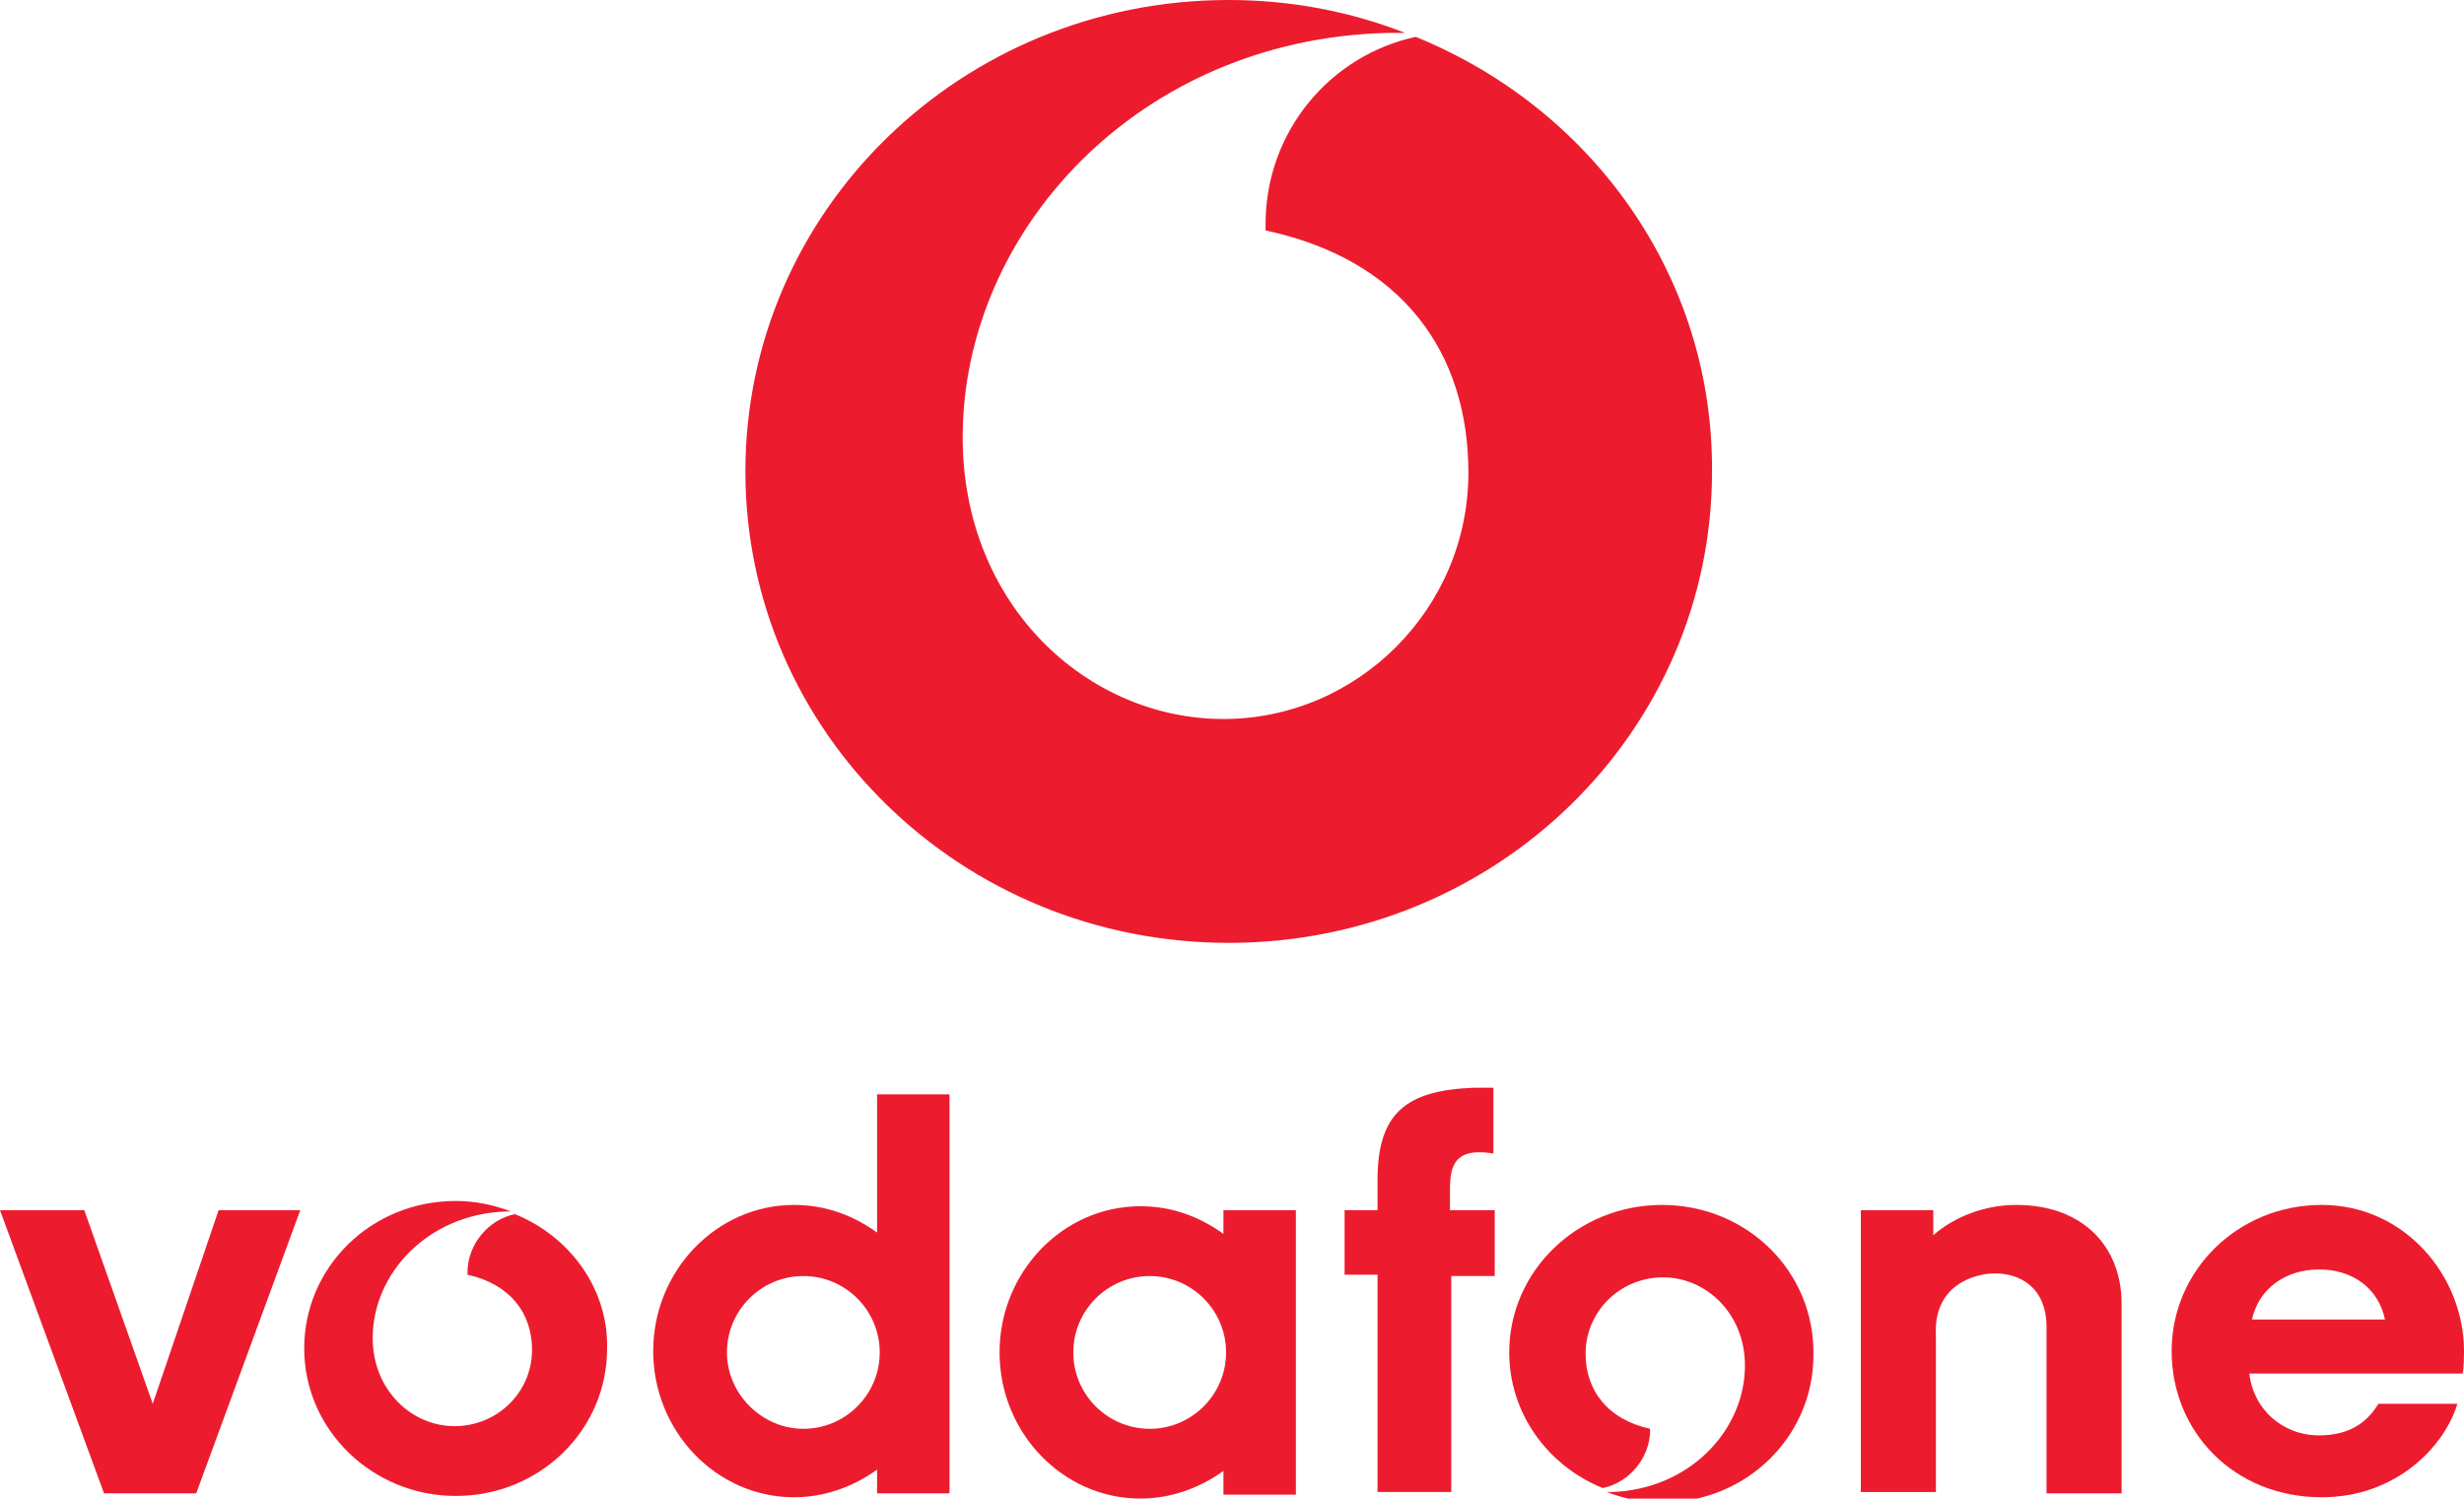
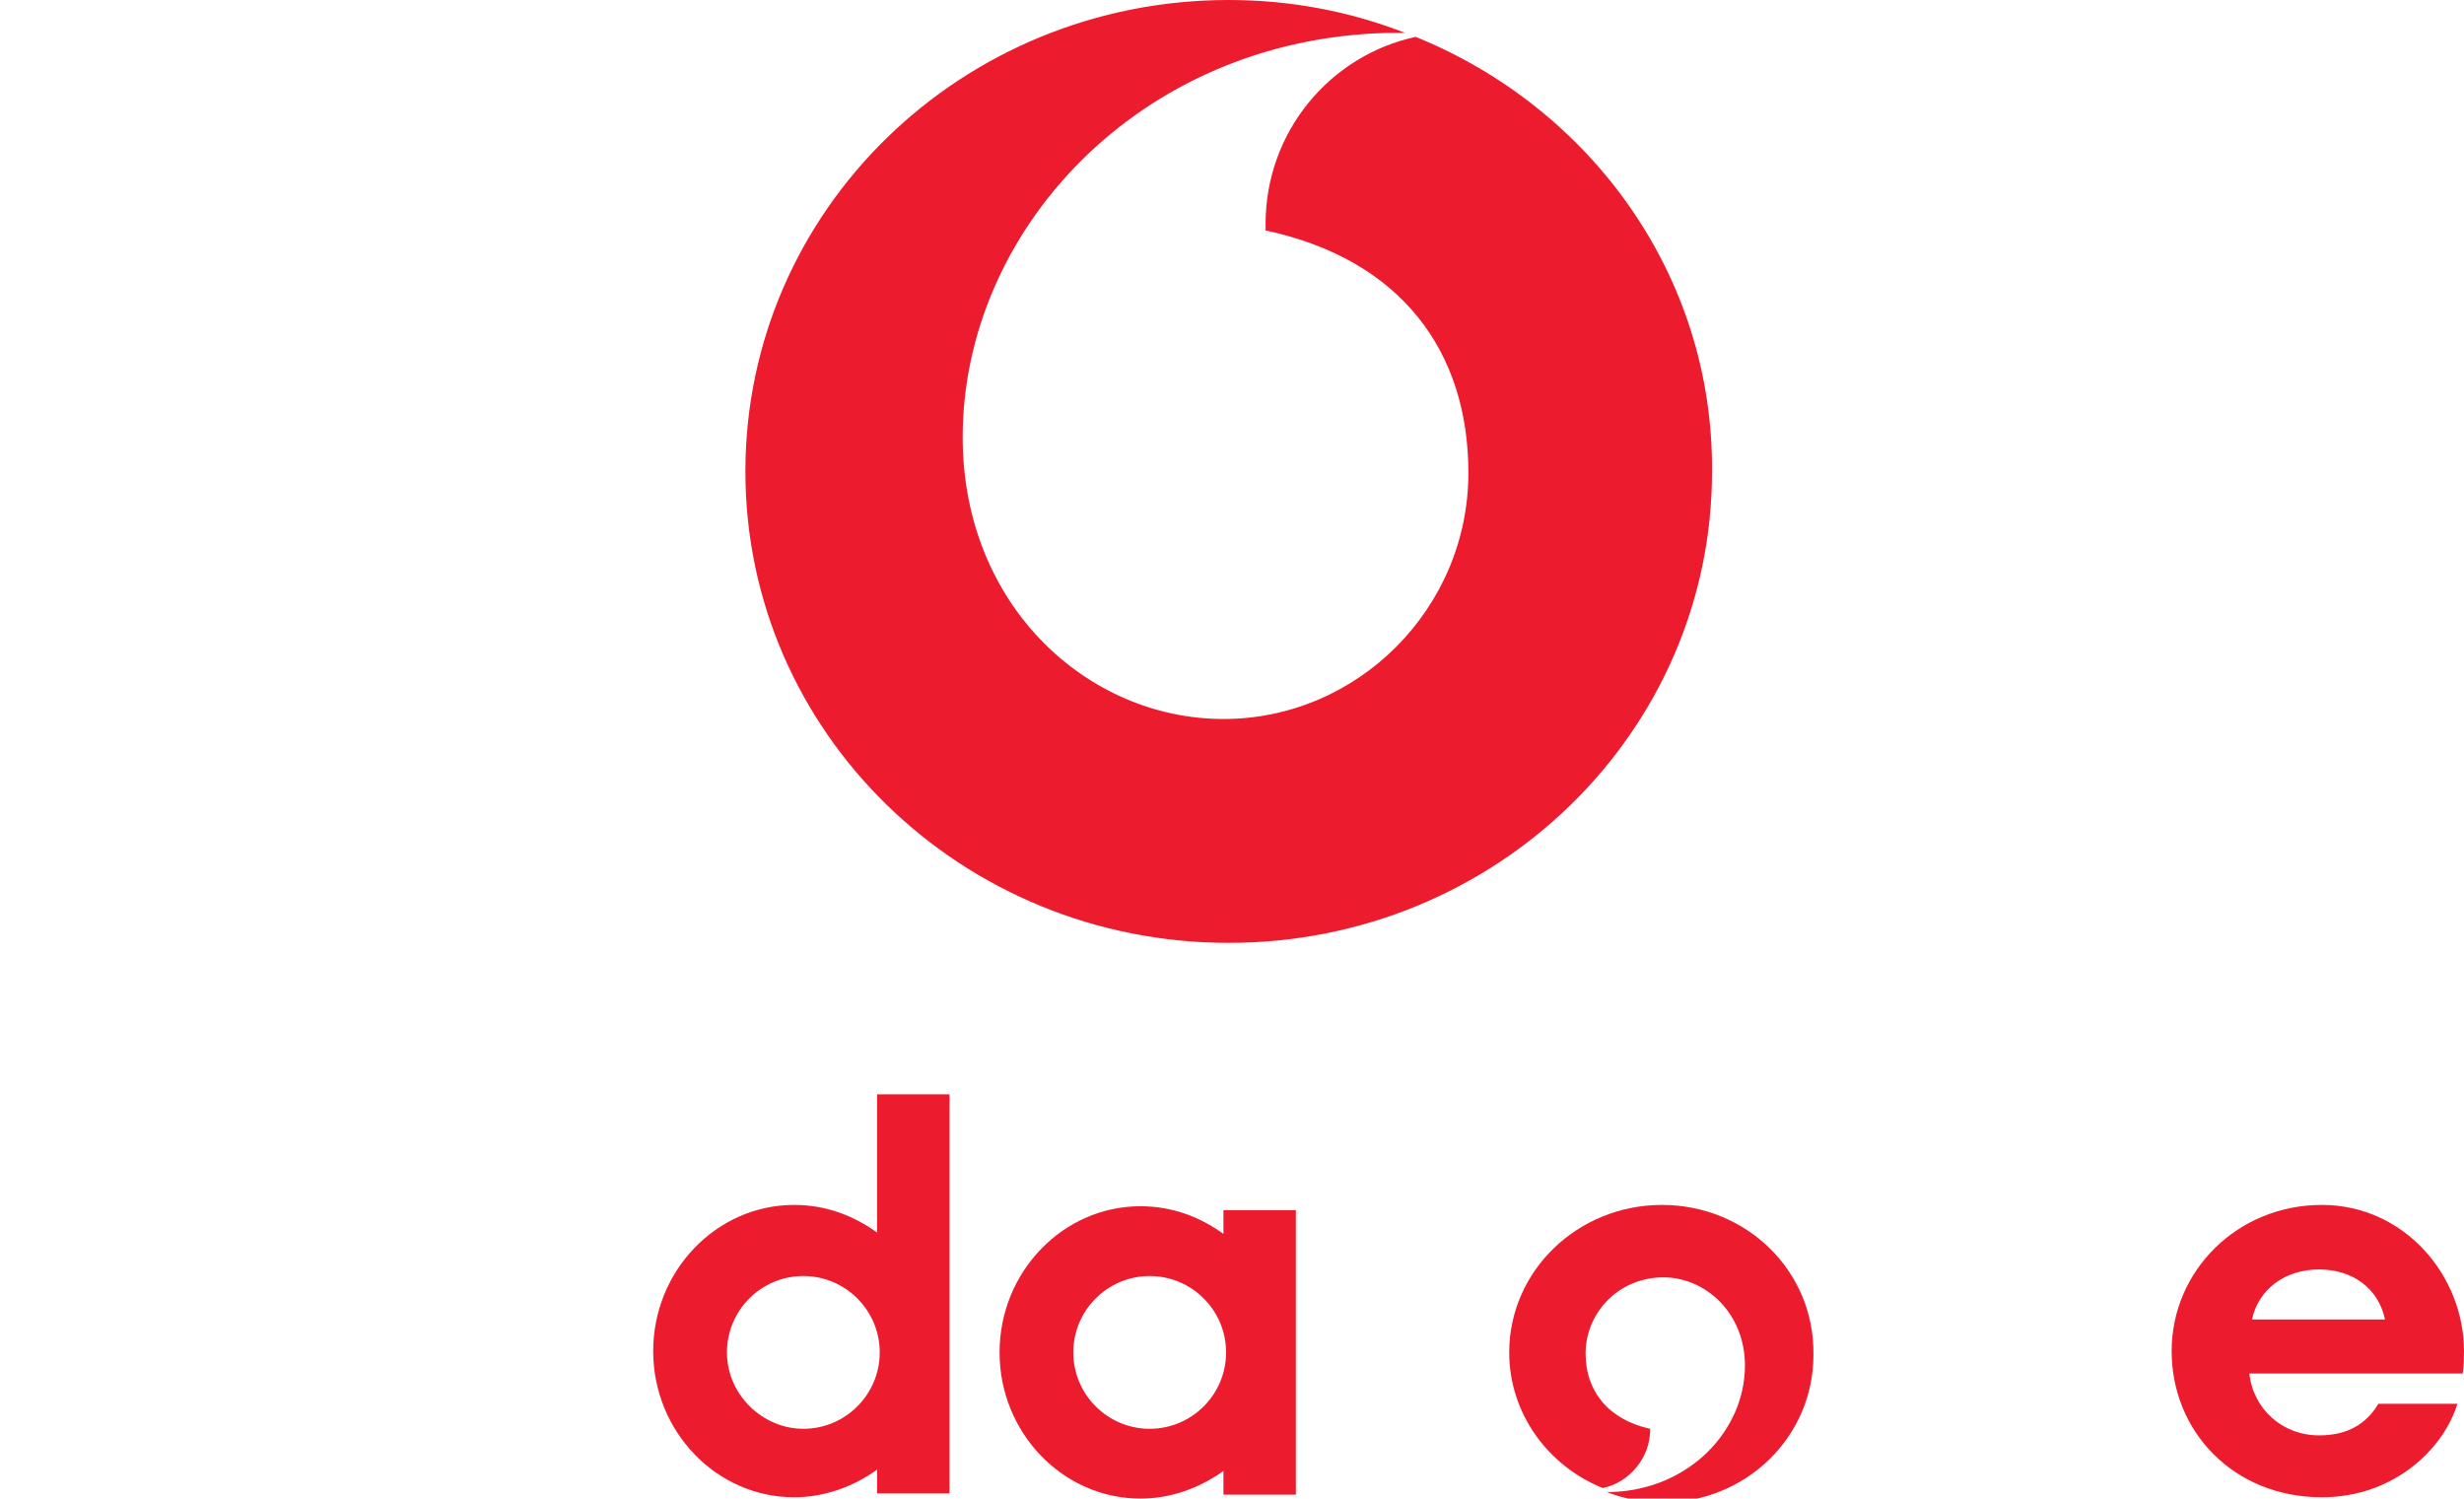
<svg xmlns="http://www.w3.org/2000/svg" version="1.1" id="Layer_1" x="0px" y="0px" width="187.1px" height="113.8px" viewBox="0 0 187.1 113.8" style="enable-background:new 0 0 187.1 113.8;" xml:space="preserve">
  <style type="text/css">
	.st0{fill:#EC1C2E;}
</style>
  <g id="XMLID_31_">
-     <polygon id="XMLID_46_" class="st0" points="16.6,91.9 11.6,106.6 6.4,91.9 0,91.9 7.9,113.4 14.9,113.4 22.8,91.9  " />
    <path id="XMLID_43_" class="st0" d="M55.2,102.7c0-3.2,2.6-5.8,5.8-5.8c3.2,0,5.8,2.6,5.8,5.8c0,3.2-2.6,5.8-5.8,5.8   C57.9,108.5,55.2,105.9,55.2,102.7L55.2,102.7z M66.6,83.1v10.5c0,0,0,0,0,0c-1.8-1.3-3.9-2.1-6.3-2.1c-5.9,0-10.7,5-10.7,11.1   c0,6.1,4.8,11.1,10.7,11.1c2.3,0,4.5-0.8,6.3-2.1v1.8h5.5V83.1H66.6L66.6,83.1z" />
    <path id="XMLID_29_" class="st0" d="M81.5,102.7c0-3.2,2.6-5.8,5.8-5.8c3.2,0,5.8,2.6,5.8,5.8c0,3.2-2.6,5.8-5.8,5.8   C84.1,108.5,81.5,105.9,81.5,102.7L81.5,102.7z M92.9,91.9v1.8c0,0,0,0,0,0c-1.8-1.3-3.9-2.1-6.3-2.1c-5.9,0-10.7,5-10.7,11.1   c0,6.1,4.8,11.1,10.7,11.1c2.3,0,4.5-0.8,6.3-2.1v1.8h5.5V91.9H92.9L92.9,91.9z" />
-     <path id="XMLID_39_" class="st0" d="M113.4,91.9h-3.3c0,0,0-0.7,0-1.3c0-1.4,0-3.1,2.2-3.1c0.6,0,1.1,0.1,1.1,0.1v-5   c0,0-0.9,0-1.5,0c-5.1,0.2-7.3,1.9-7.3,7v2.3h-2.5v4.9h2.5v16.5h5.6V96.9h3.3V91.9L113.4,91.9z" />
-     <path id="XMLID_38_" class="st0" d="M146.8,93.8c1.6-1.4,3.9-2.3,6.3-2.3c5.1,0,8,3.2,8,7.5l0,2.4v12h-5.7v-11.5v-1.1   c0-3.2-2.2-4.1-3.9-4.1c-1.6,0-4.7,0.9-4.5,4.7v1.4v10.5h-5.7V91.9h5.5L146.8,93.8L146.8,93.8z" />
    <path id="XMLID_35_" class="st0" d="M170.8,104.3c0.3,2.7,2.5,4.7,5.3,4.7c2.2,0,3.6-0.9,4.5-2.4h6c-1,3.3-4.7,7.1-10.3,7.1   c-6.7,0-11.4-5-11.4-11.1s5-11.1,11.4-11.1c6.3,0,10.8,5.4,10.8,11.1c0,1.2-0.1,1.7-0.1,1.7L170.8,104.3L170.8,104.3z M181.1,100.2   c-0.5-2.4-2.5-3.8-5-3.8c-2.6,0-4.6,1.5-5.1,3.8L181.1,100.2L181.1,100.2z" />
-     <path id="XMLID_34_" class="st0" d="M39.1,92.2c-2,0.4-3.6,2.3-3.6,4.4c0,0,0,0.1,0,0.2c3.2,0.7,4.9,2.9,4.9,5.7   c0,3.2-2.6,5.8-5.9,5.8c-3.2,0-6.2-2.7-6.2-6.7c0-4.9,4.2-9.4,10.1-9.6c0.1,0,0.3,0,0.4,0c-1.3-0.5-2.7-0.8-4.2-0.8   c-6.4,0-11.5,5-11.5,11.2c0,6.2,5.2,11.2,11.5,11.2c6.4,0,11.5-5,11.5-11.2C46.2,97.9,43.3,93.9,39.1,92.2L39.1,92.2z" />
    <path id="XMLID_28_" class="st0" d="M126.2,91.5c-6.4,0-11.6,5-11.6,11.2c0,4.6,2.9,8.6,7.1,10.3c2-0.4,3.6-2.3,3.6-4.4   c0,0,0-0.1,0-0.1c-3.2-0.7-4.9-2.9-4.9-5.7c0-3.2,2.6-5.8,5.9-5.8c3.2,0,6.2,2.7,6.2,6.7c0,4.9-4.2,9.4-10.1,9.6   c-0.1,0-0.3,0-0.4,0c1.3,0.5,2.7,0.8,4.2,0.8c6.4,0,11.5-5,11.5-11.2C137.8,96.5,132.6,91.5,126.2,91.5L126.2,91.5z" />
    <path id="XMLID_27_" class="st0" d="M107.5,2.8C101,4.2,96.1,10,96.1,17c0,0.1,0,0.3,0,0.5c10.3,2.2,15.4,9.2,15.4,18.4   c0,10.3-8.4,18.7-18.6,18.7c-10.3,0-19.8-8.6-19.8-21.4c0-15.6,13.3-30.2,32.2-30.7c0.3,0,0.9,0,1.4,0C102.6,0.9,98.1,0,93.3,0   C73,0,56.6,16,56.6,35.8S73,71.6,93.3,71.6c20.3,0,36.7-16,36.7-35.8C130.1,20.9,120.8,8.2,107.5,2.8L107.5,2.8z" />
  </g>
</svg>